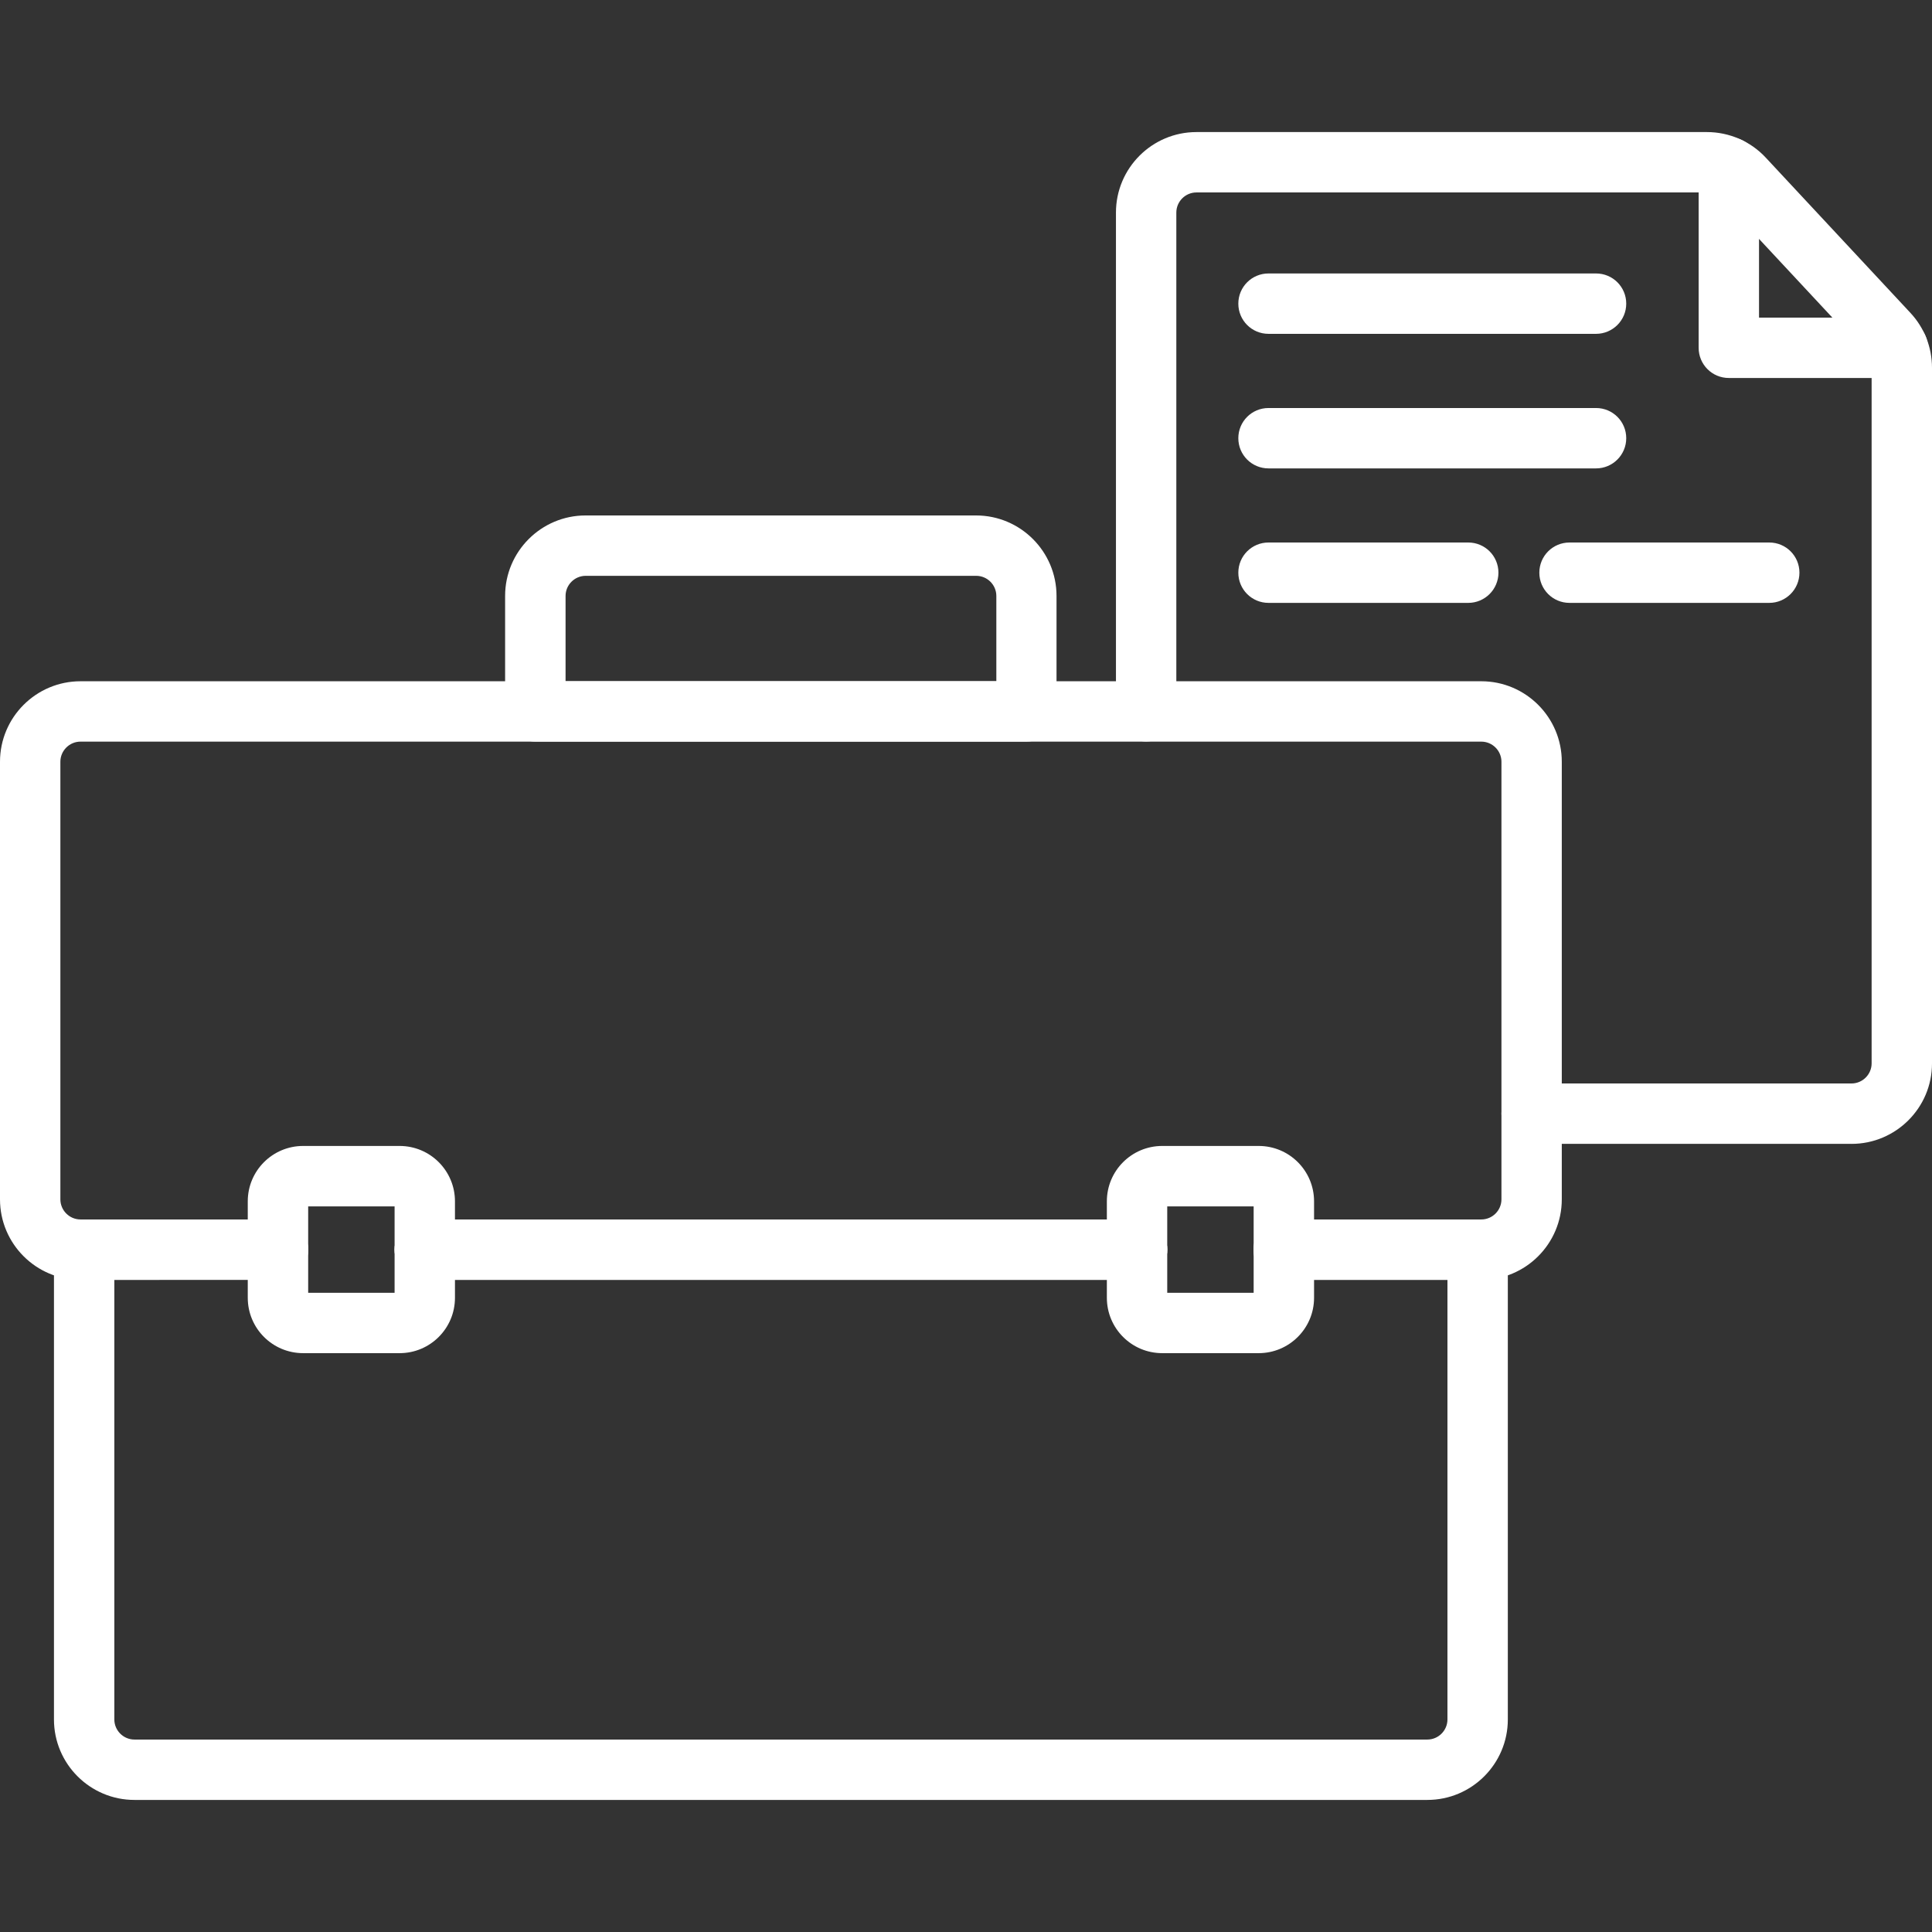
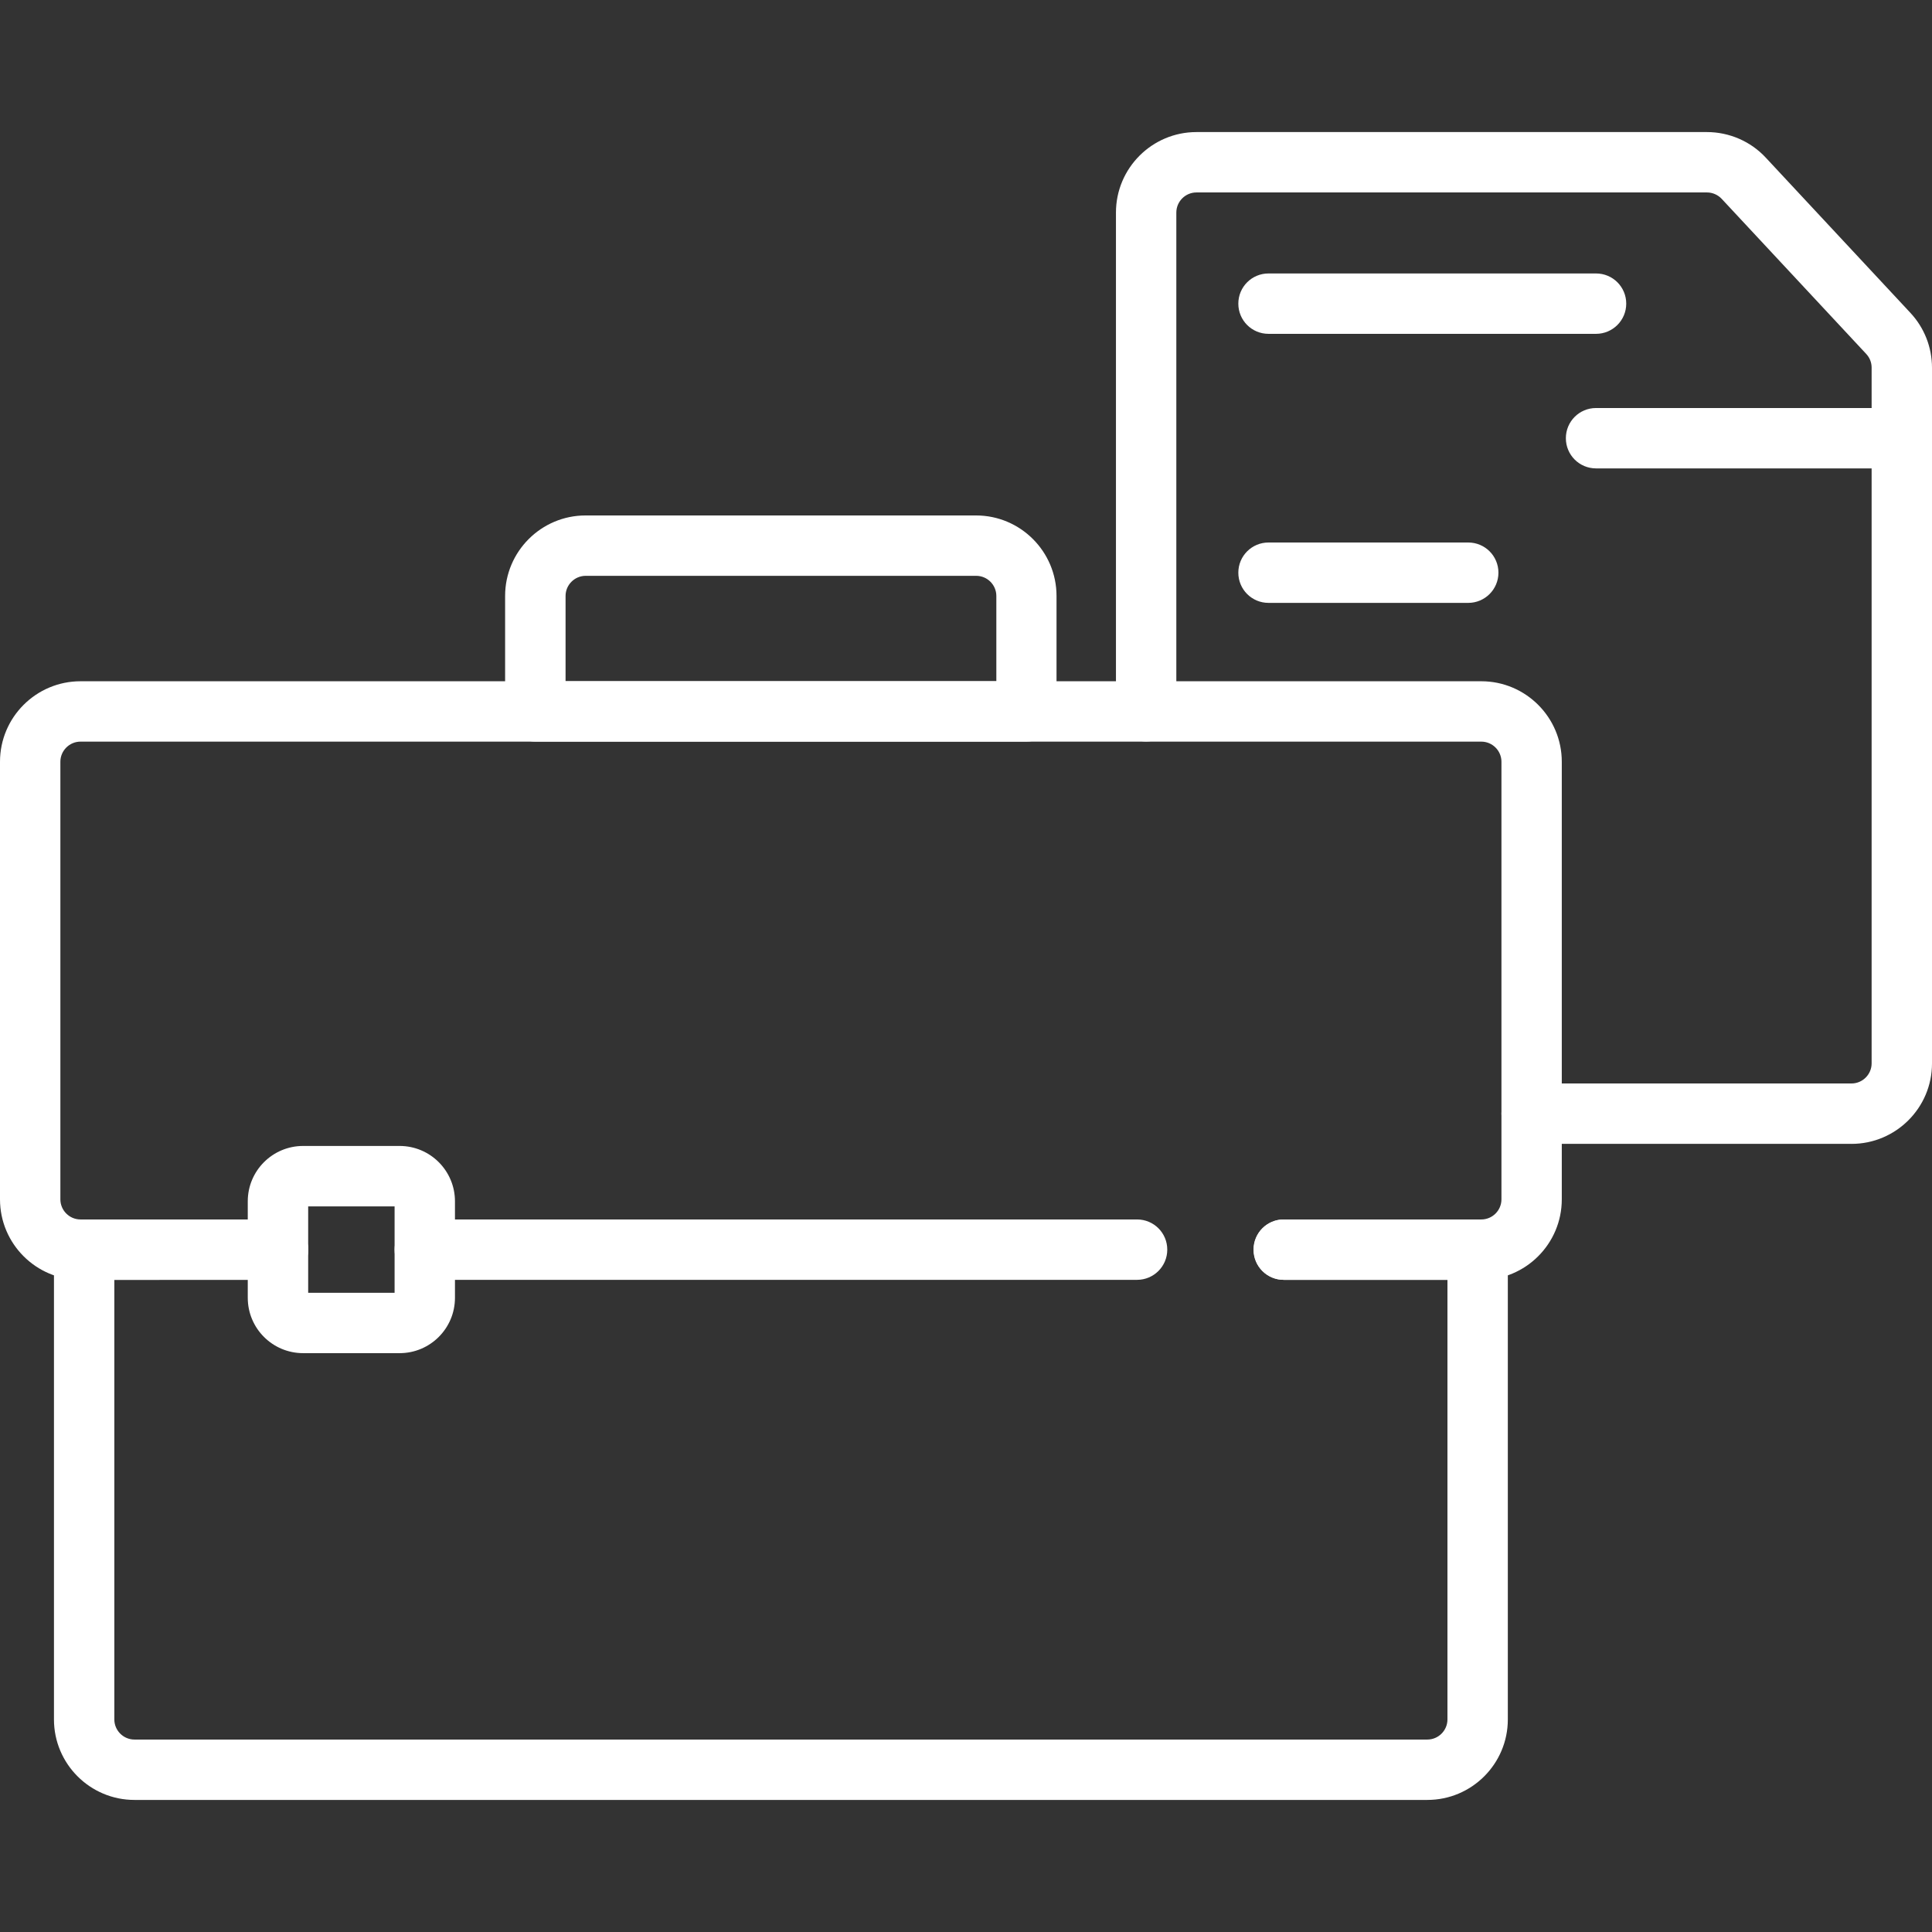
<svg xmlns="http://www.w3.org/2000/svg" id="Layer_1" data-name="Layer 1" viewBox="0 0 512 512">
  <rect x="0" y="0" width="512" height="512" fill="#333333" stroke="none" />
  <defs>
    <style>
      .cls-1 {
        fill: #fff;
        stroke-width: 0px;
      }
    </style>
  </defs>
-   <path class="cls-1" d="M301.33,339.17H112.57c-4.43,0-8-3.57-8-8s3.57-8,8-8h188.77c4.43,0,8,3.57,8,8s-3.6,8-8,8Z" />
  <path class="cls-1" d="M378.27,477H35.63c-11.77,0-21.33-9.57-21.33-21.33v-124.5c0-4.43,3.57-8,8-8h51.37c4.43,0,8,3.57,8,8s-3.57,8-8,8H30.3v116.5c0,2.93,2.4,5.33,5.33,5.33h342.63c2.93,0,5.33-2.4,5.33-5.33v-116.5h-43.4c-4.43,0-8-3.57-8-8s3.57-8,8-8h51.4c4.43,0,8,3.57,8,8v124.5c0,11.77-9.57,21.33-21.33,21.33Z" />
  <path class="cls-1" d="M301.33,339.17H112.57c-4.43,0-8-3.57-8-8s3.57-8,8-8h188.77c4.43,0,8,3.57,8,8s-3.6,8-8,8Z" />
  <path class="cls-1" d="M392.57,339.17h-52.33c-4.43,0-8-3.57-8-8s3.57-8,8-8h52.33c2.93,0,5.33-2.4,5.33-5.33v-115.97c0-2.93-2.4-5.33-5.33-5.33H21.33c-2.93,0-5.33,2.4-5.33,5.33v115.97c0,2.93,2.4,5.33,5.33,5.33h52.33c4.43,0,8,3.57,8,8s-3.57,8-8,8H21.33c-11.77,0-21.33-9.57-21.33-21.33v-115.97c0-11.77,9.57-21.33,21.33-21.33h371.23c11.77,0,21.33,9.57,21.33,21.33v115.97c0,11.77-9.57,21.33-21.33,21.33Z" />
  <path class="cls-1" d="M272.03,196.53h-130.17c-4.43,0-8-3.57-8-8v-30.6c0-11.77,9.57-21.33,21.33-21.33h103.47c11.77,0,21.33,9.57,21.33,21.33v30.6c.03,4.4-3.57,8-7.97,8ZM149.87,180.53h114.17v-22.6c0-2.93-2.4-5.33-5.33-5.33h-103.5c-2.93,0-5.33,2.4-5.33,5.33v22.6Z" />
  <path class="cls-1" d="M490.67,303.13h-84.77c-4.43,0-8-3.57-8-8s3.57-8,8-8h84.77c2.93,0,5.33-2.4,5.33-5.33V97.43c0-1.37-.5-2.63-1.43-3.63l-38.3-41.1c-1-1.07-2.43-1.7-3.9-1.7h-135.3c-2.93,0-5.33,2.4-5.33,5.33v132.17c0,4.43-3.57,8-8,8s-8-3.57-8-8V56.33c0-11.77,9.57-21.33,21.33-21.33h135.3c5.9,0,11.6,2.47,15.6,6.8l38.3,41.1c3.7,3.97,5.73,9.13,5.73,14.57v184.37c0,11.73-9.57,21.3-21.33,21.3h0Z" />
  <g>
    <path class="cls-1" d="M422.97,88.47h-86.8c-4.43,0-8-3.57-8-8s3.57-8,8-8h86.8c4.43,0,8,3.57,8,8s-3.6,8-8,8Z" />
-     <path class="cls-1" d="M422.97,124.13h-86.8c-4.43,0-8-3.57-8-8s3.57-8,8-8h86.8c4.43,0,8,3.57,8,8s-3.6,8-8,8Z" />
+     <path class="cls-1" d="M422.97,124.13c-4.43,0-8-3.57-8-8s3.57-8,8-8h86.8c4.43,0,8,3.57,8,8s-3.6,8-8,8Z" />
    <g>
      <path class="cls-1" d="M389.1,159.77h-52.93c-4.43,0-8-3.57-8-8s3.57-8,8-8h52.93c4.43,0,8,3.57,8,8s-3.6,8-8,8Z" />
-       <path class="cls-1" d="M468.87,159.77h-52.93c-4.43,0-8-3.57-8-8s3.57-8,8-8h52.93c4.43,0,8,3.57,8,8s-3.6,8-8,8Z" />
    </g>
  </g>
  <g>
    <path class="cls-1" d="M105.9,358.6h-25.57c-8.1,0-14.67-6.57-14.67-14.67v-25.57c0-8.1,6.57-14.67,14.67-14.67h25.57c8.1,0,14.67,6.57,14.67,14.67v25.57c0,8.1-6.57,14.67-14.67,14.67ZM81.67,342.6h22.9v-22.9h-22.9v22.9Z" />
-     <path class="cls-1" d="M333.57,358.6h-25.57c-8.1,0-14.67-6.57-14.67-14.67v-25.57c0-8.1,6.57-14.67,14.67-14.67h25.57c8.1,0,14.67,6.57,14.67,14.67v25.57c0,8.1-6.6,14.67-14.67,14.67ZM309.33,342.6h22.9v-22.9h-22.9v22.9Z" />
  </g>
-   <path class="cls-1" d="M502.93,100.17h-44.77c-4.43,0-8-3.57-8-8v-47.83c0-4.43,3.57-8,8-8s8,3.57,8,8v39.83h36.77c4.43,0,8,3.57,8,8s-3.6,8-8,8Z" />
</svg>